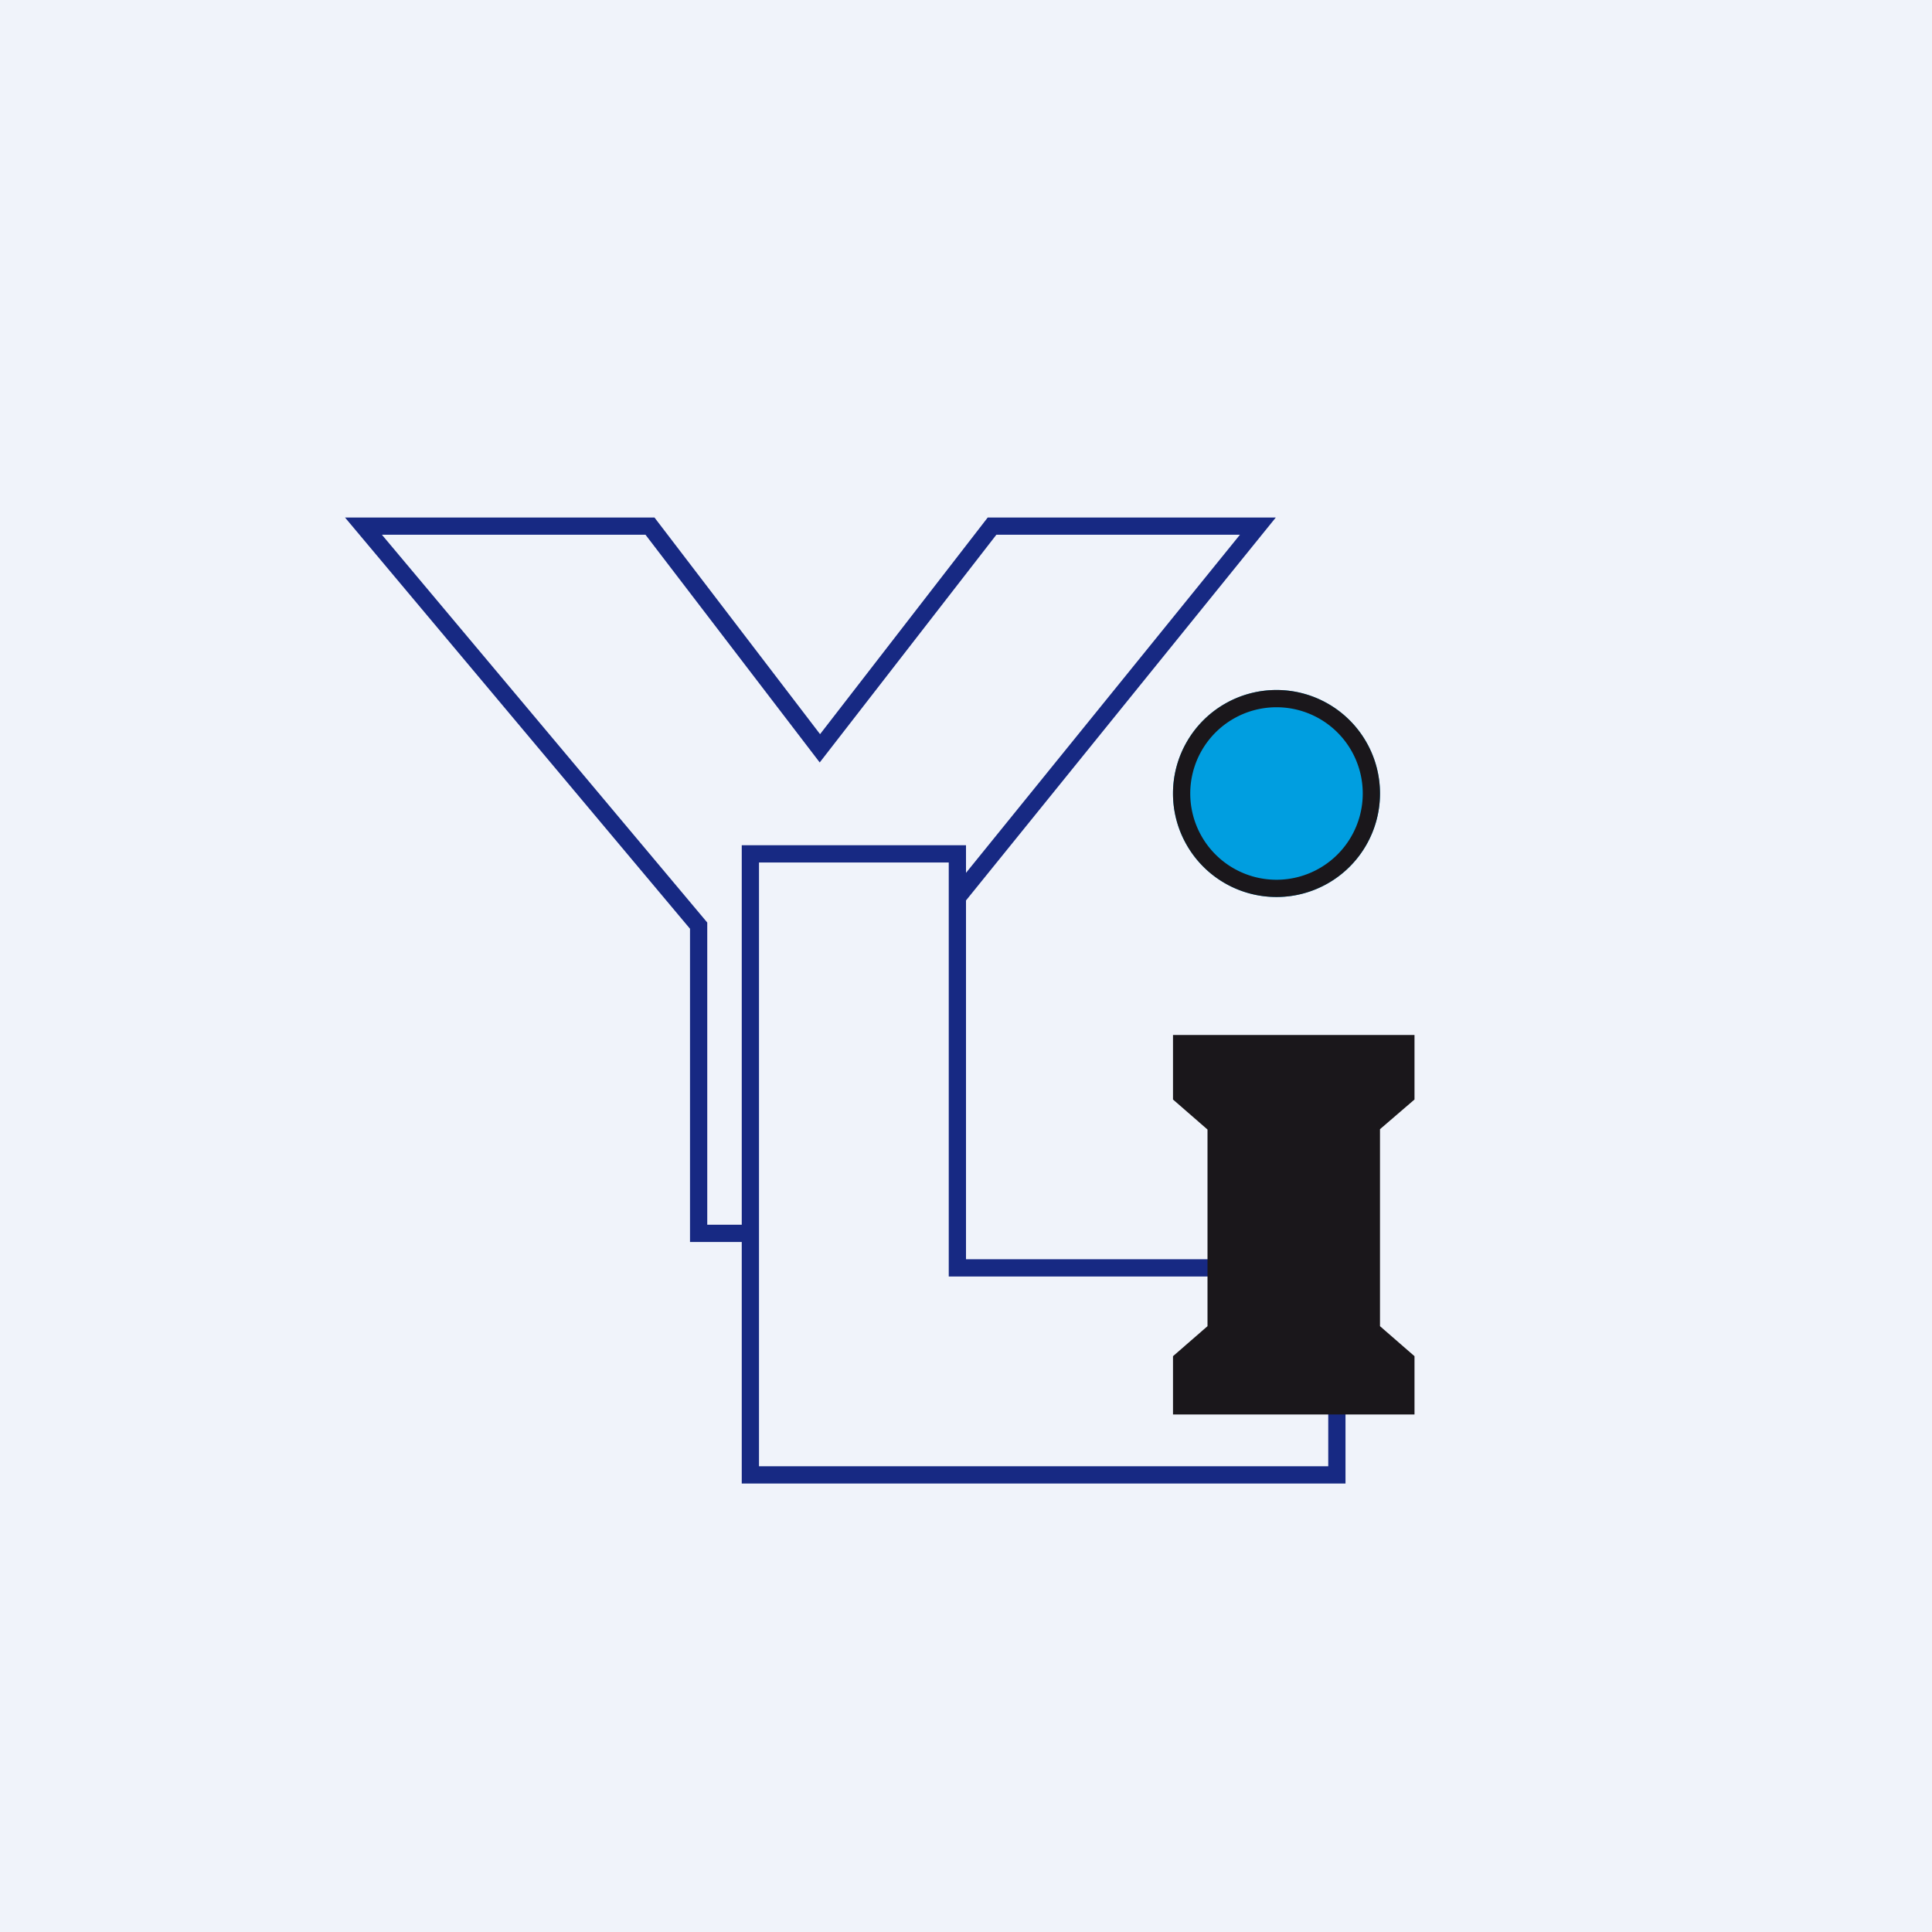
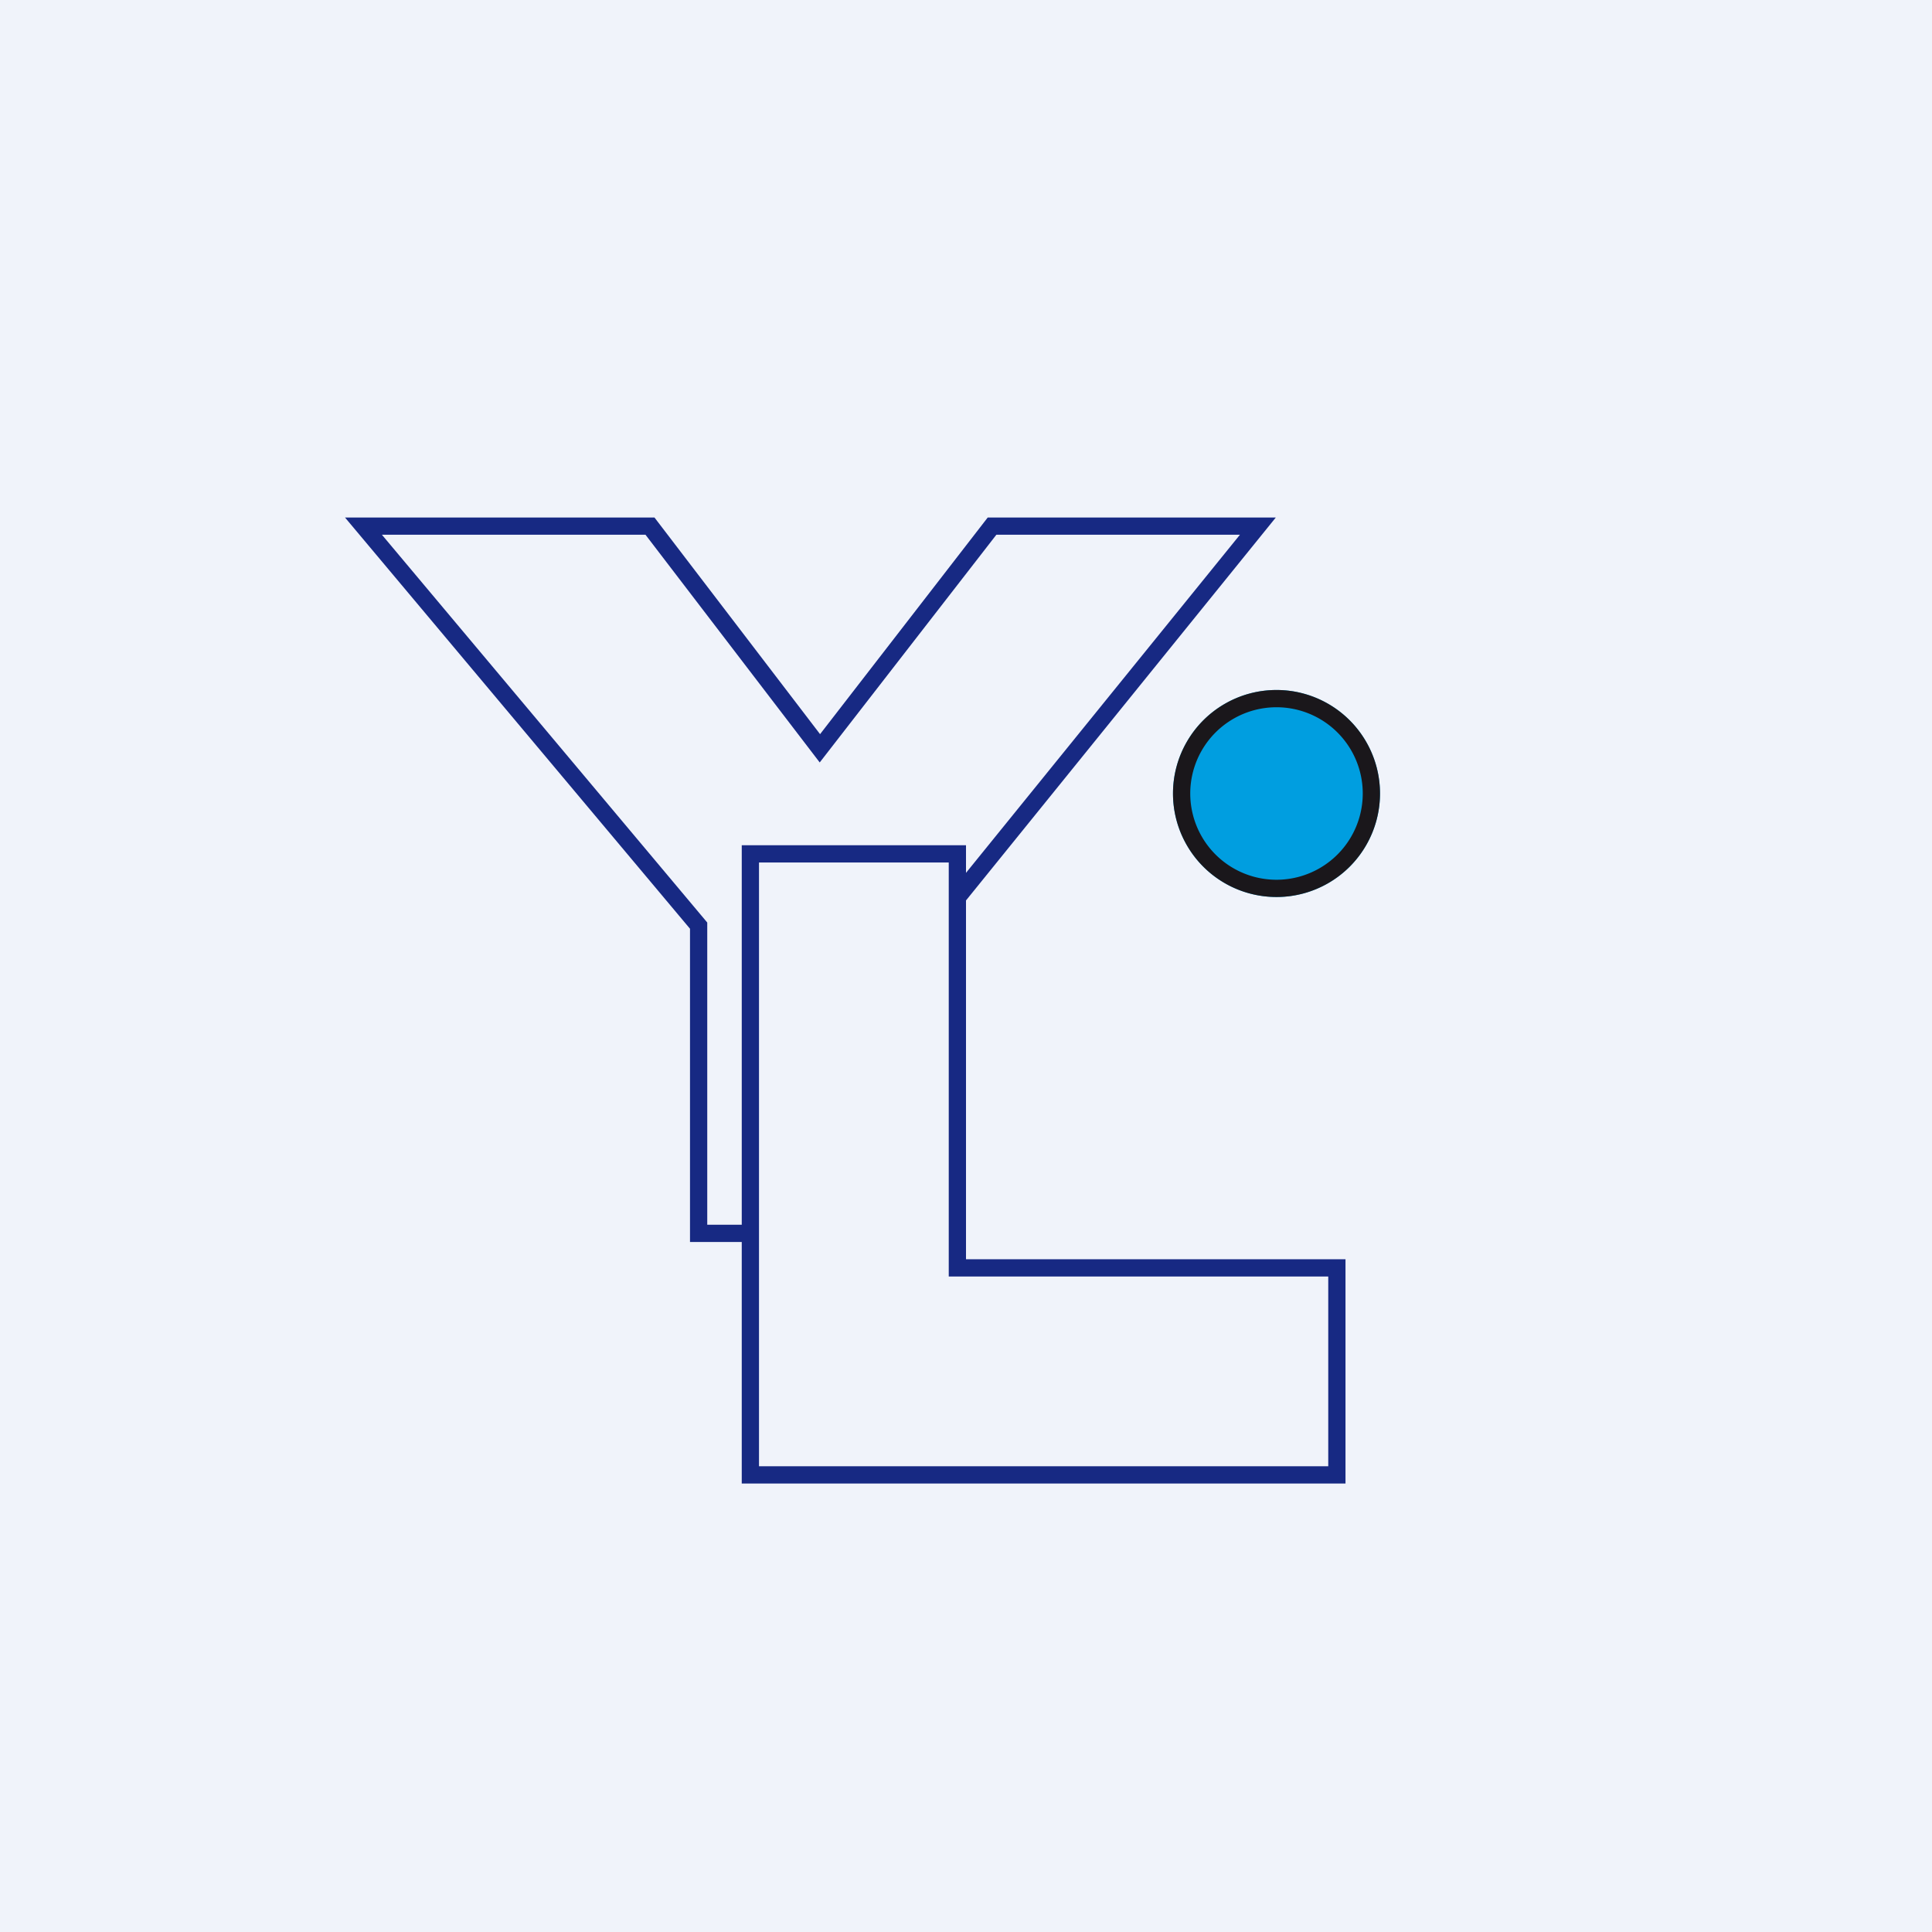
<svg xmlns="http://www.w3.org/2000/svg" width="56" height="56" viewBox="0 0 56 56">
  <path fill="#F0F3FA" d="M0 0h56v56H0z" />
  <path fill-rule="evenodd" d="M18.96 15H10l10 11.92V36h1.5v7H39v-6.5H28V26.1L36.98 15h-8.35l-4.86 6.28-4.8-6.28ZM28 25.3l7.94-9.8h-7.06l-5.12 6.6-5.05-6.6h-7.64l9.43 11.24v8.76h1v-11H28v.8Zm-6 17.2V25h5.5v12h11v5.5H22Z" fill="#172983" />
-   <path d="M34 31.87V30h7v1.87l-1 .86v5.71l1 .87V41h-7v-1.69l1-.87v-5.7l-1-.87Z" fill="#1A171B" />
  <path d="M40 23a3 3 0 1 1-6 0 3 3 0 0 1 6 0Z" fill="#009EE0" />
-   <path fill-rule="evenodd" d="M37 25.5a2.5 2.5 0 1 0 0-5 2.5 2.5 0 0 0 0 5Zm0 .5a3 3 0 1 0 0-6 3 3 0 0 0 0 6Z" fill="#1A171B" />
+   <path fill-rule="evenodd" d="M37 25.5a2.5 2.5 0 1 0 0-5 2.5 2.5 0 0 0 0 5m0 .5a3 3 0 1 0 0-6 3 3 0 0 0 0 6Z" fill="#1A171B" />
</svg>